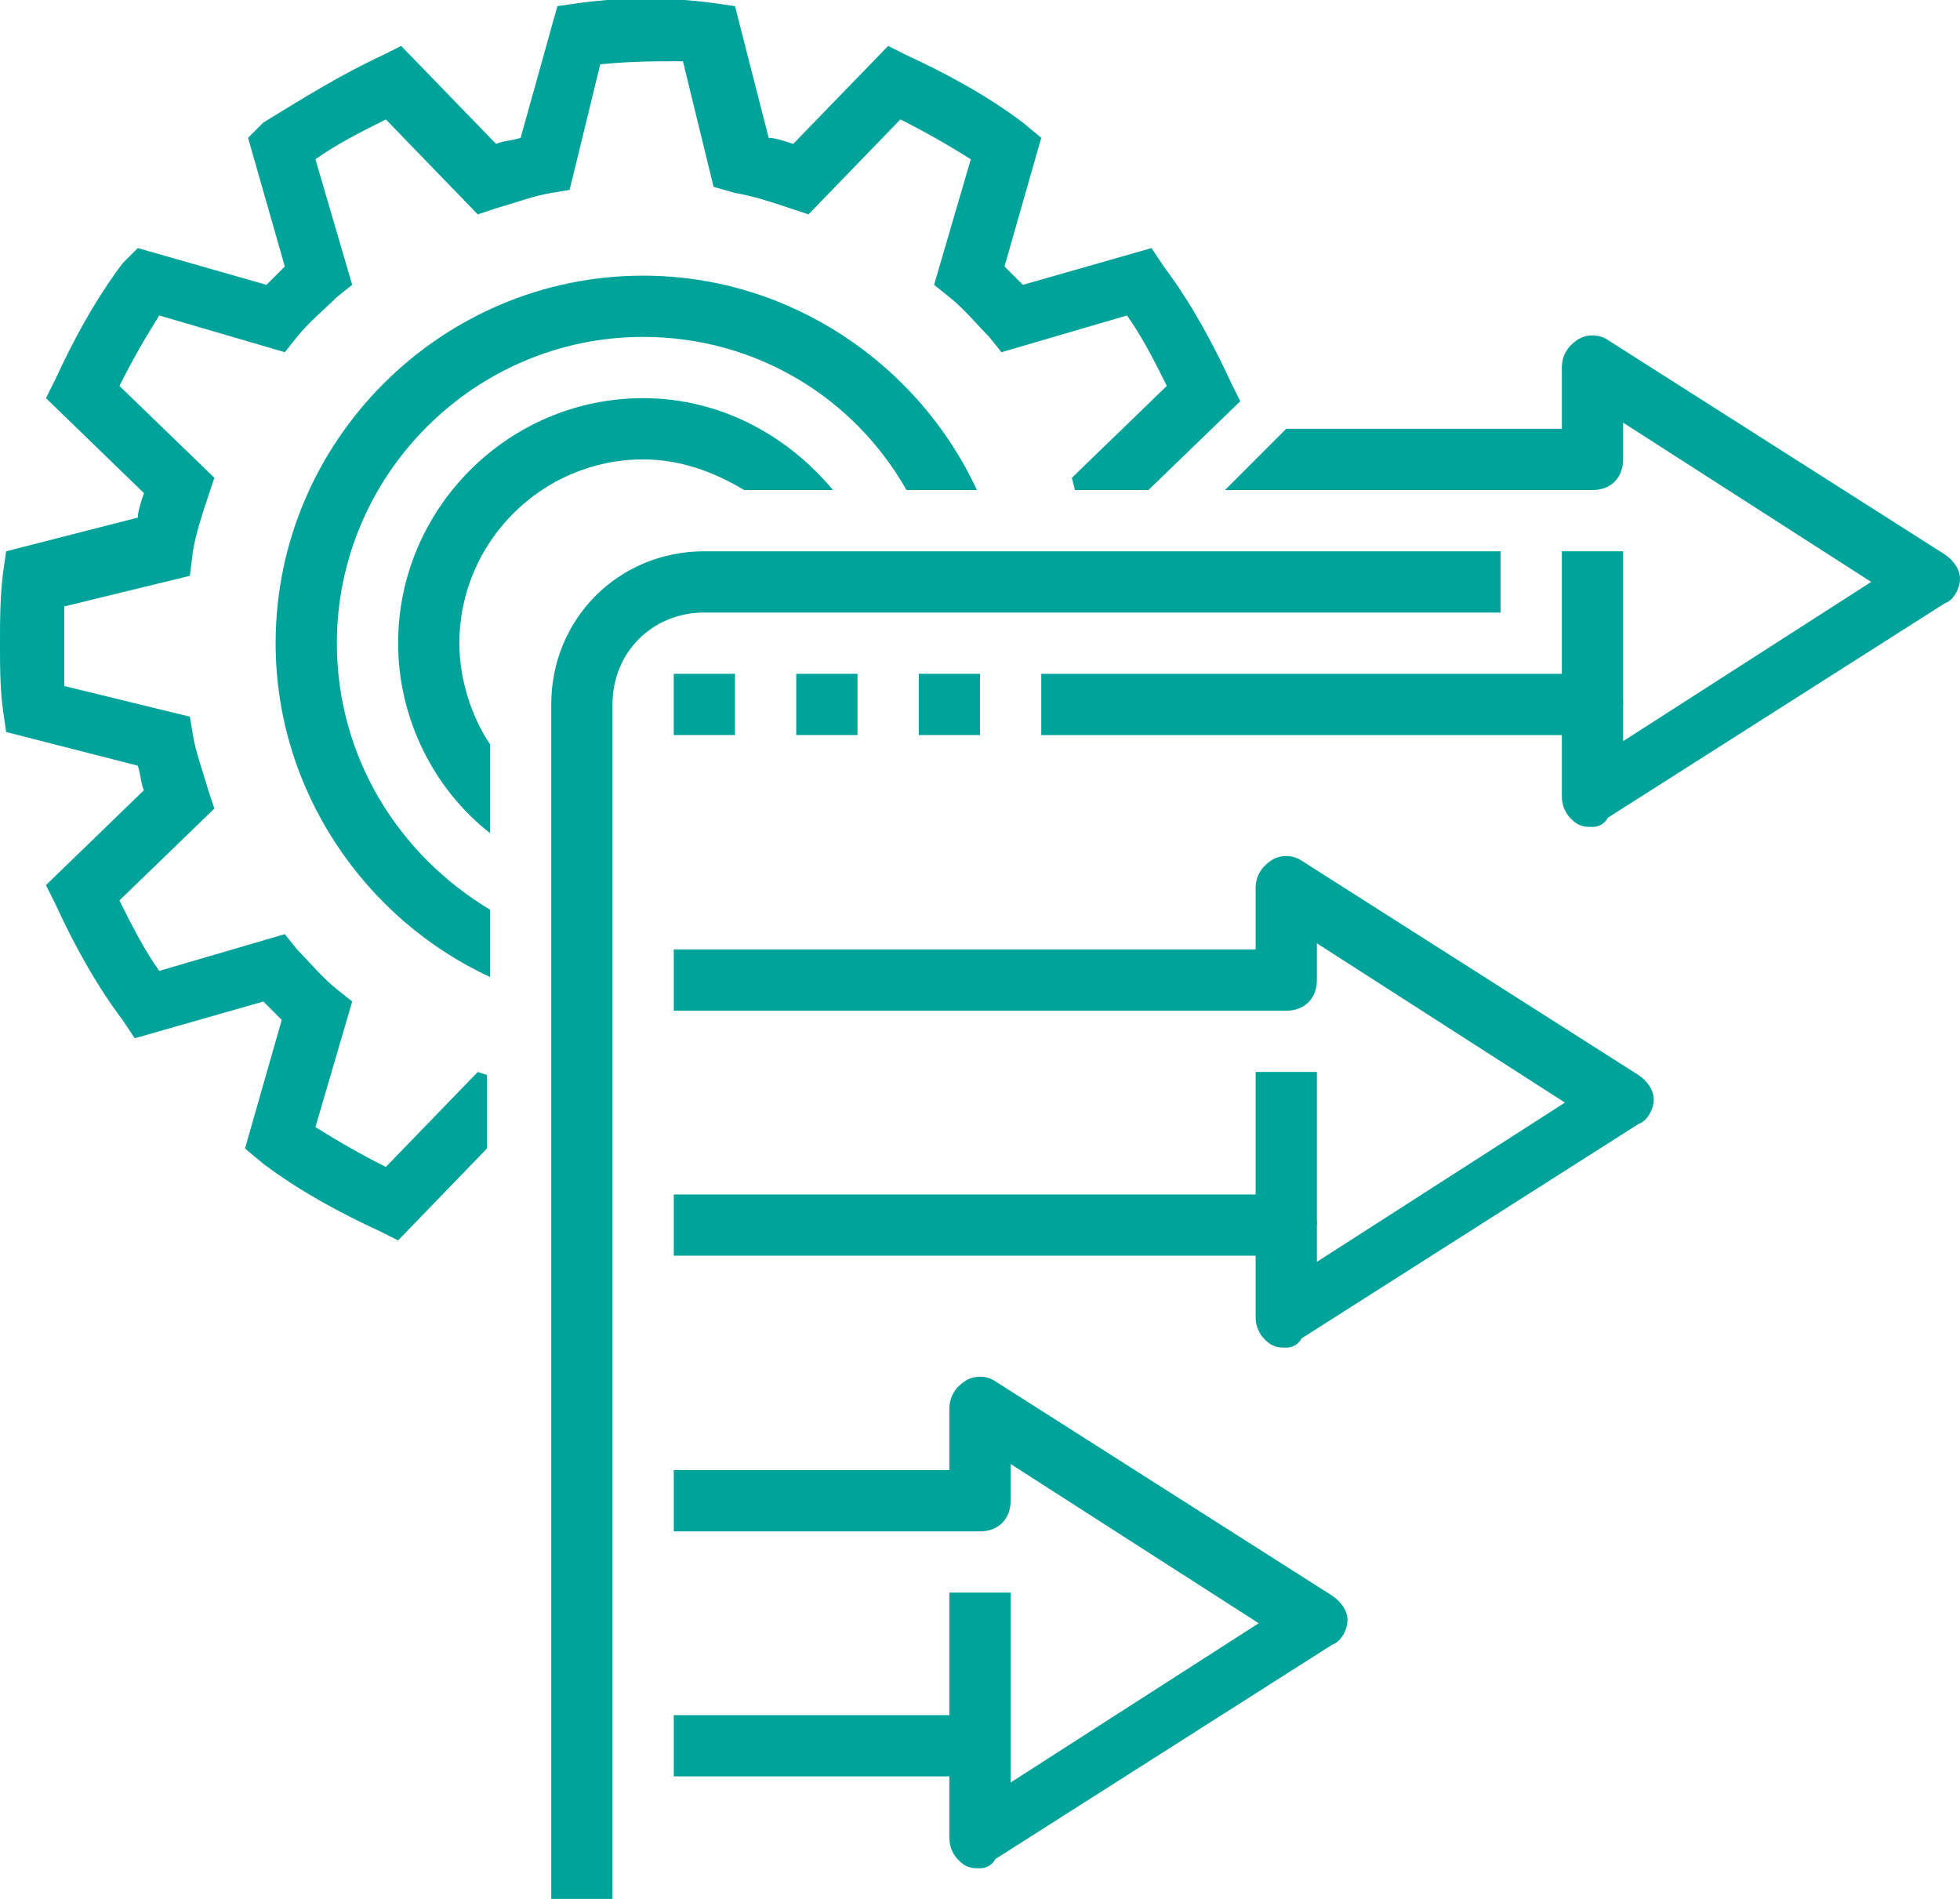
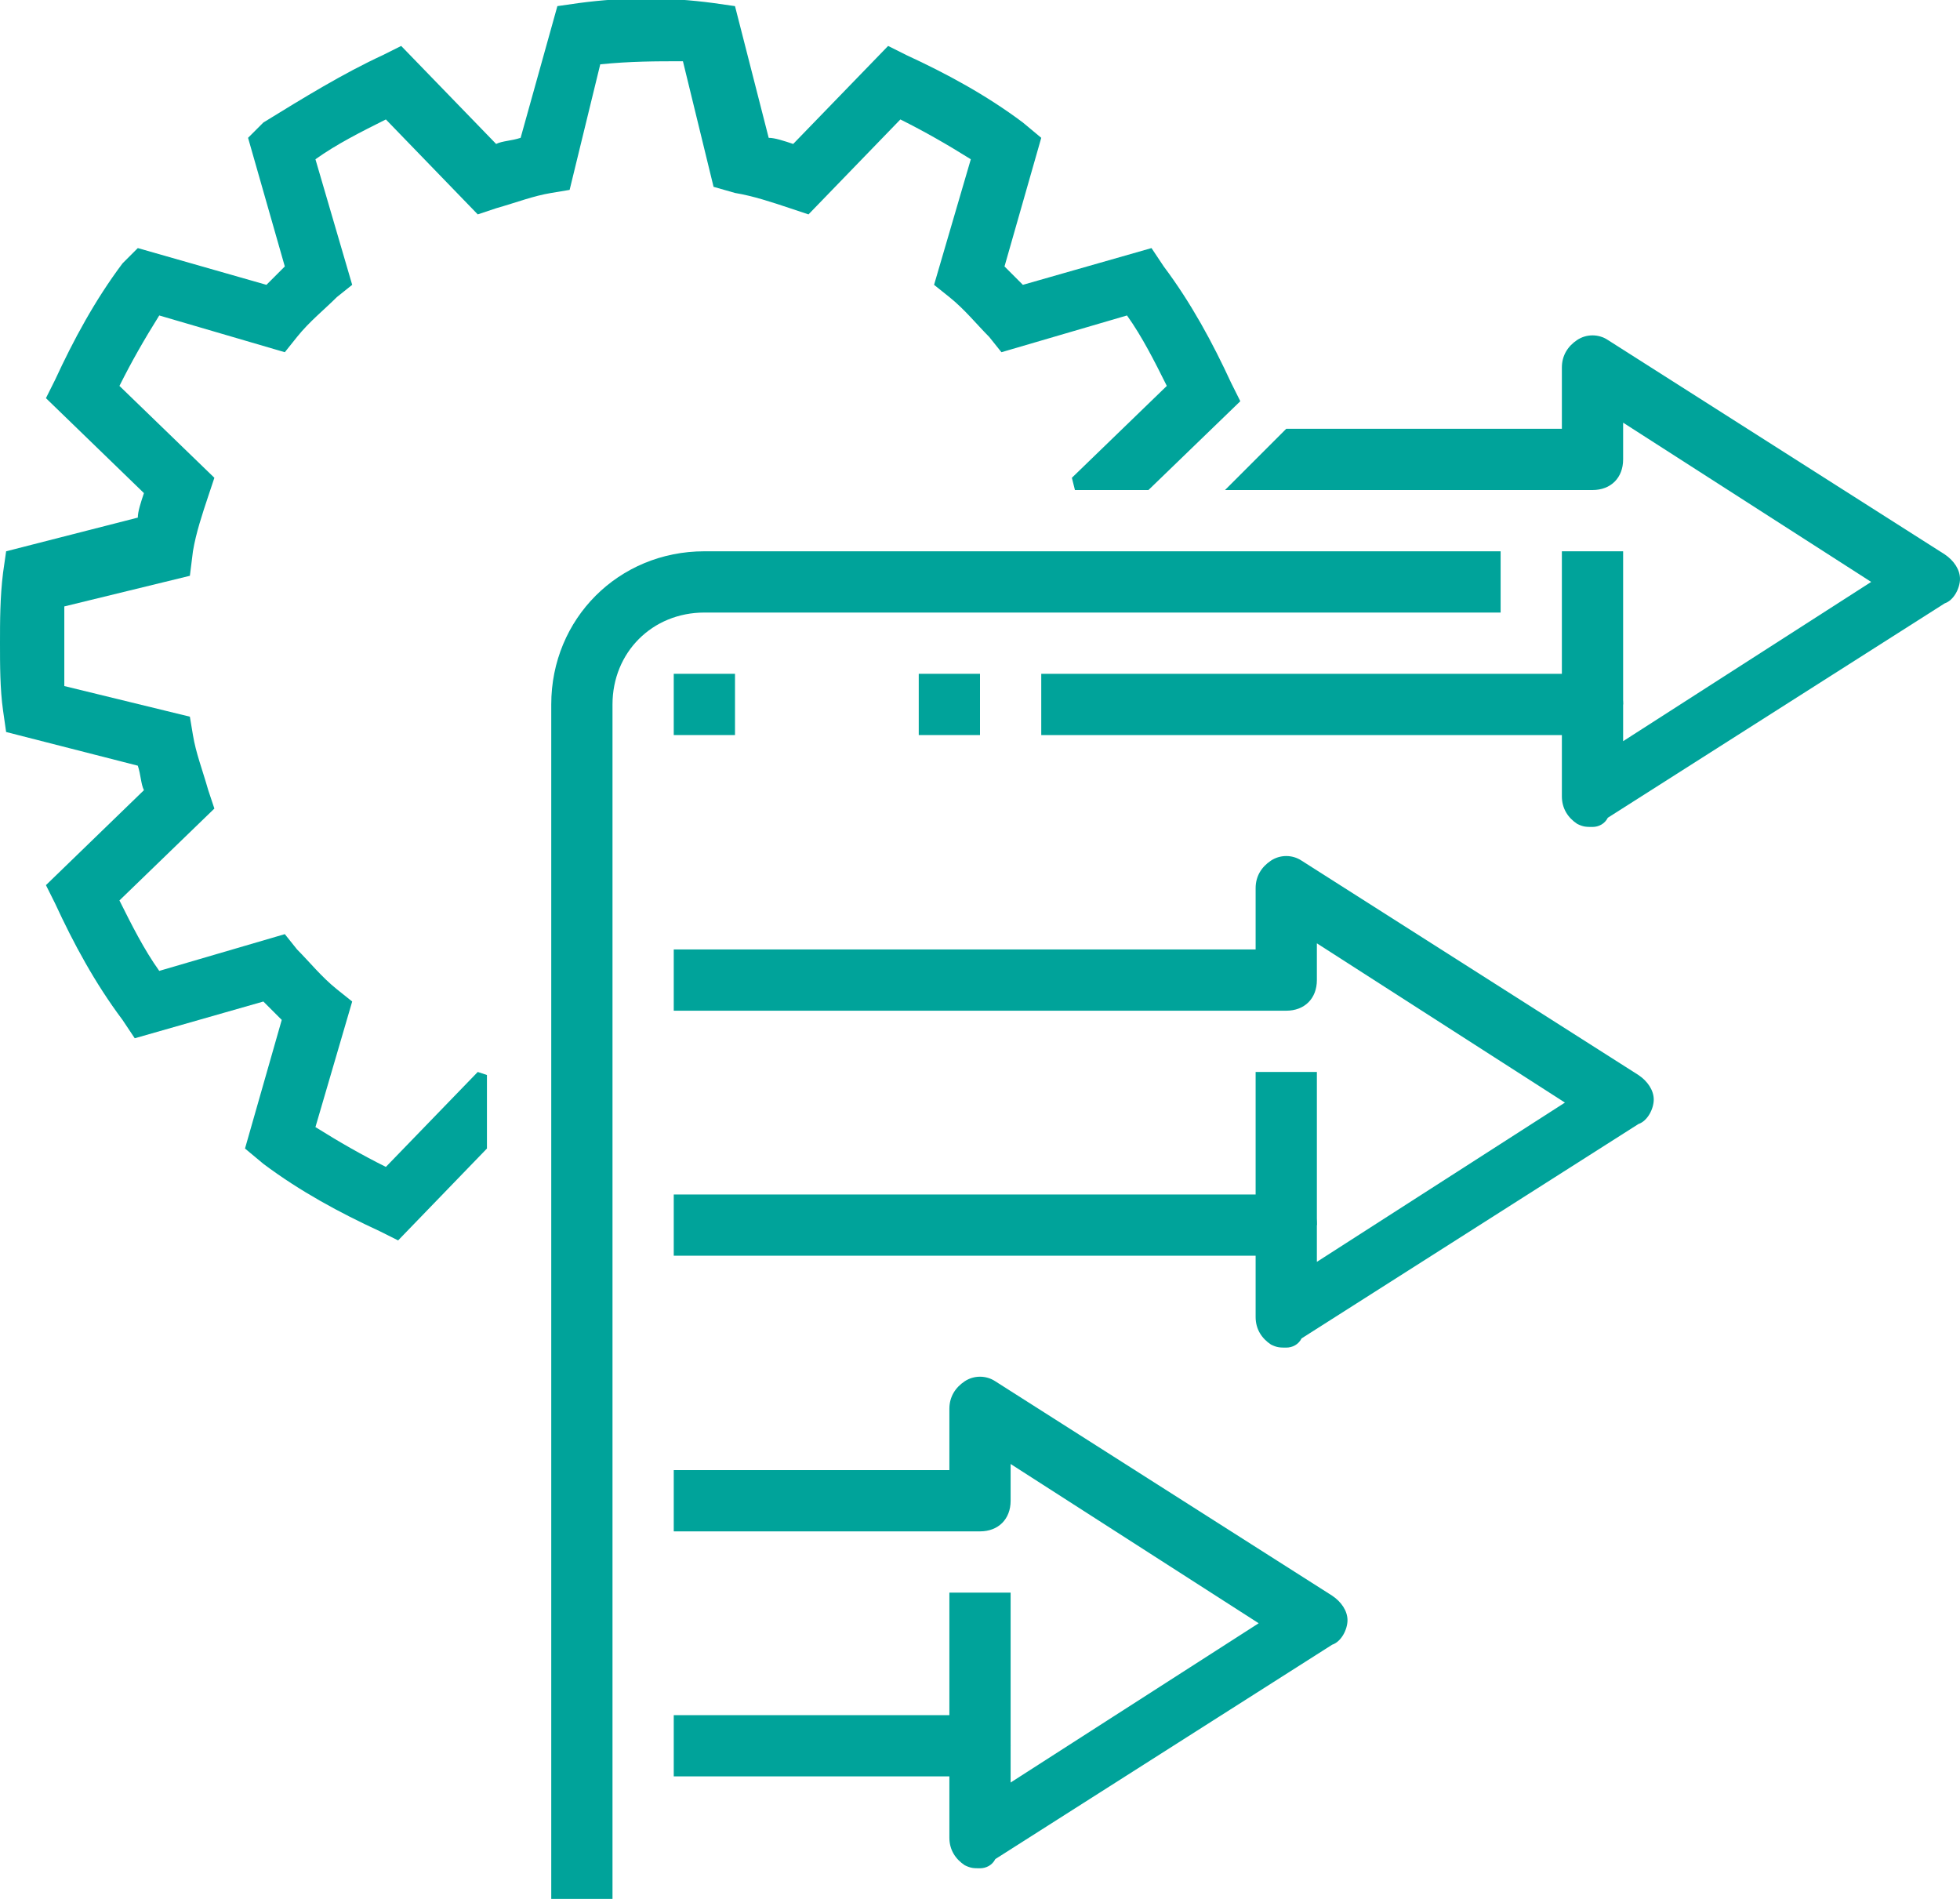
<svg xmlns="http://www.w3.org/2000/svg" version="1.1" id="Layer_1" x="0px" y="0px" viewBox="0 0 64 62" style="enable-background:new 0 0 64 62;" xml:space="preserve">
  <style type="text/css">
	.st0{fill:#00A39A;}
	.st1{fill:none;}
</style>
  <g>
    <g>
      <path class="st0" d="M52,27c-0.2,0-0.3,0-0.5-0.1C51.2,26.7,51,26.4,51,26v-2H34v-2h18c0.6,0,1,0.4,1,1v1.2l8.1-5.2L53,13.8V15    c0,0.6-0.4,1-1,1H40l2-2h9v-2c0-0.4,0.2-0.7,0.5-0.9c0.3-0.2,0.7-0.2,1,0l11,7c0.3,0.2,0.5,0.5,0.5,0.8c0,0.3-0.2,0.7-0.5,0.8    l-11,7C52.4,26.9,52.2,27,52,27z" />
    </g>
    <g>
      <path class="st0" d="M20,62h-2V23c0-2.8,2.2-5,5-5h26v2H23c-1.7,0-3,1.3-3,3V62z" />
    </g>
    <g>
      <rect x="51" y="18" class="st0" width="2" height="5" />
    </g>
    <g>
      <path class="st0" d="M42,44c-0.2,0-0.3,0-0.5-0.1C41.2,43.7,41,43.4,41,43v-2H22v-2h20c0.6,0,1,0.4,1,1v1.2l8.1-5.2L43,30.8V32    c0,0.6-0.4,1-1,1H22v-2h19v-2c0-0.4,0.2-0.7,0.5-0.9c0.3-0.2,0.7-0.2,1,0l11,7c0.3,0.2,0.5,0.5,0.5,0.8s-0.2,0.7-0.5,0.8l-11,7    C42.4,43.9,42.2,44,42,44z" />
    </g>
    <g>
      <rect x="41" y="35" class="st0" width="2" height="5" />
    </g>
    <g>
      <path class="st0" d="M32,61c-0.2,0-0.3,0-0.5-0.1C31.2,60.7,31,60.4,31,60v-2h-9v-2h10c0.6,0,1,0.4,1,1v1.2l8.1-5.2L33,47.8V49    c0,0.6-0.4,1-1,1H22v-2h9v-2c0-0.4,0.2-0.7,0.5-0.9c0.3-0.2,0.7-0.2,1,0l11,7c0.3,0.2,0.5,0.5,0.5,0.8s-0.2,0.7-0.5,0.8l-11,7    C32.4,60.9,32.2,61,32,61z" />
    </g>
    <g>
      <rect x="31" y="52" class="st0" width="2" height="5" />
    </g>
    <g>
      <rect x="22" y="22" class="st0" width="2" height="2" />
    </g>
    <g>
-       <rect x="26" y="22" class="st0" width="2" height="2" />
-     </g>
+       </g>
    <g>
      <rect x="30" y="22" class="st0" width="2" height="2" />
    </g>
  </g>
  <path class="st1" d="M13,21c0-4.4,3.6-8,8-8c2.5,0,4.8,1.2,6.2,3h2.4c-1.7-3-5-5-8.6-5c-5.5,0-10,4.5-10,10c0,3.7,2,6.9,5,8.6v-2.4  C14.2,25.8,13,23.5,13,21z" />
-   <path class="st1" d="M15,21c0,1.2,0.4,2.4,1,3.3V21c0-2.8,2.2-5,5-5h3.3c-0.9-0.6-2.1-1-3.3-1C17.7,15,15,17.7,15,21z" />
  <path class="st1" d="M38.1,12.7c-0.4-0.8-0.8-1.5-1.3-2.3l-4.1,1.2l-0.4-0.5c-0.4-0.5-0.9-0.9-1.3-1.3l-0.5-0.4l1.2-4.1  c-0.7-0.5-1.5-0.9-2.3-1.3l-3,3.1l-0.6-0.2c-0.7-0.2-1.2-0.4-1.8-0.5l-0.6-0.1l-1-4.1C21.4,2,20.6,2,19.7,2l-1,4.1L18,6.3  c-0.6,0.1-1.2,0.3-1.8,0.5L15.6,7l-3-3.1c-0.8,0.4-1.5,0.8-2.3,1.3l1.2,4.1l-0.5,0.4c-0.5,0.4-0.9,0.9-1.3,1.3l-0.4,0.5l-4.1-1.2  c-0.5,0.7-0.9,1.5-1.3,2.3l3.1,3l-0.2,0.6c-0.2,0.7-0.4,1.2-0.5,1.8l-0.1,0.6l-4.1,1c0,0.4,0,0.9,0,1.3c0,0.4,0,0.9,0,1.3l4.1,1  L6.3,24c0.1,0.6,0.3,1.2,0.5,1.8L7,26.4l-3.1,3c0.4,0.8,0.8,1.5,1.3,2.3l4.1-1.2l0.4,0.5c0.4,0.5,0.9,0.9,1.3,1.3l0.5,0.4l-1.2,4.1  c0.7,0.5,1.5,0.9,2.3,1.3l3-3.1l0.4,0.1v-3.2C11.9,30,9,25.8,9,21c0-6.6,5.4-12,12-12c4.8,0,9,2.9,10.9,7h3.2L35,15.6L38.1,12.7z" />
  <path class="st0" d="M15.6,35l-3,3.1c-0.8-0.4-1.5-0.8-2.3-1.3l1.2-4.1l-0.5-0.4c-0.5-0.4-0.9-0.9-1.3-1.3l-0.4-0.5l-4.1,1.2  c-0.5-0.7-0.9-1.5-1.3-2.3l3.1-3l-0.2-0.6c-0.2-0.7-0.4-1.2-0.5-1.8l-0.1-0.6l-4.1-1c0-0.4,0-0.9,0-1.3c0-0.4,0-0.9,0-1.3l4.1-1  L6.3,18c0.1-0.6,0.3-1.2,0.5-1.8L7,15.6l-3.1-3c0.4-0.8,0.8-1.5,1.3-2.3l4.1,1.2l0.4-0.5c0.4-0.5,0.9-0.9,1.3-1.3l0.5-0.4l-1.2-4.1  c0.7-0.5,1.5-0.9,2.3-1.3l3,3.1l0.6-0.2c0.7-0.2,1.2-0.4,1.8-0.5l0.6-0.1l1-4.1C20.6,2,21.4,2,22.3,2l1,4.1L24,6.3  c0.6,0.1,1.2,0.3,1.8,0.5L26.4,7l3-3.1c0.8,0.4,1.5,0.8,2.3,1.3l-1.2,4.1l0.5,0.4c0.5,0.4,0.9,0.9,1.3,1.3l0.4,0.5l4.1-1.2  c0.5,0.7,0.9,1.5,1.3,2.3l-3.1,3l0.1,0.4h2.4l3-2.9l-0.3-0.6c-0.6-1.3-1.3-2.6-2.2-3.8l-0.4-0.6l-4.2,1.2c-0.2-0.2-0.4-0.4-0.6-0.6  l1.2-4.2L33.4,4c-1.2-0.9-2.5-1.6-3.8-2.2l-0.6-0.3l-3.1,3.2c-0.3-0.1-0.6-0.2-0.8-0.2l-1.1-4.3l-0.7-0.1c-1.5-0.2-2.9-0.2-4.4,0  l-0.7,0.1L17,4.5c-0.3,0.1-0.6,0.1-0.8,0.2l-3.1-3.2l-0.6,0.3C11.2,2.4,9.9,3.2,8.6,4L8.1,4.5l1.2,4.2C9.1,8.9,8.9,9.1,8.7,9.3  L4.5,8.1L4,8.6c-0.9,1.2-1.6,2.5-2.2,3.8l-0.3,0.6l3.2,3.1c-0.1,0.3-0.2,0.6-0.2,0.8l-4.3,1.1l-0.1,0.7C0,19.5,0,20.3,0,21  c0,0.7,0,1.5,0.1,2.2l0.1,0.7L4.5,25c0.1,0.3,0.1,0.6,0.2,0.8l-3.2,3.1l0.3,0.6c0.6,1.3,1.3,2.6,2.2,3.8l0.4,0.6l4.2-1.2  c0.2,0.2,0.4,0.4,0.6,0.6l-1.2,4.2L8.6,38c1.2,0.9,2.5,1.6,3.8,2.2l0.6,0.3l2.9-3v-2.4L15.6,35z" />
-   <path class="st0" d="M11,21c0-5.5,4.5-10,10-10c3.7,0,6.9,2,8.6,5h2.3C30,11.9,25.8,9,21,9C14.4,9,9,14.4,9,21c0,4.8,2.9,9,7,10.9  v-2.2C13,27.9,11,24.7,11,21z" />
-   <path class="st0" d="M15,21c0-3.3,2.7-6,6-6c1.2,0,2.3,0.4,3.3,1h2.9c-1.5-1.8-3.7-3-6.2-3c-4.4,0-8,3.6-8,8c0,2.5,1.2,4.8,3,6.2  v-2.9C15.4,23.4,15,22.2,15,21z" />
</svg>